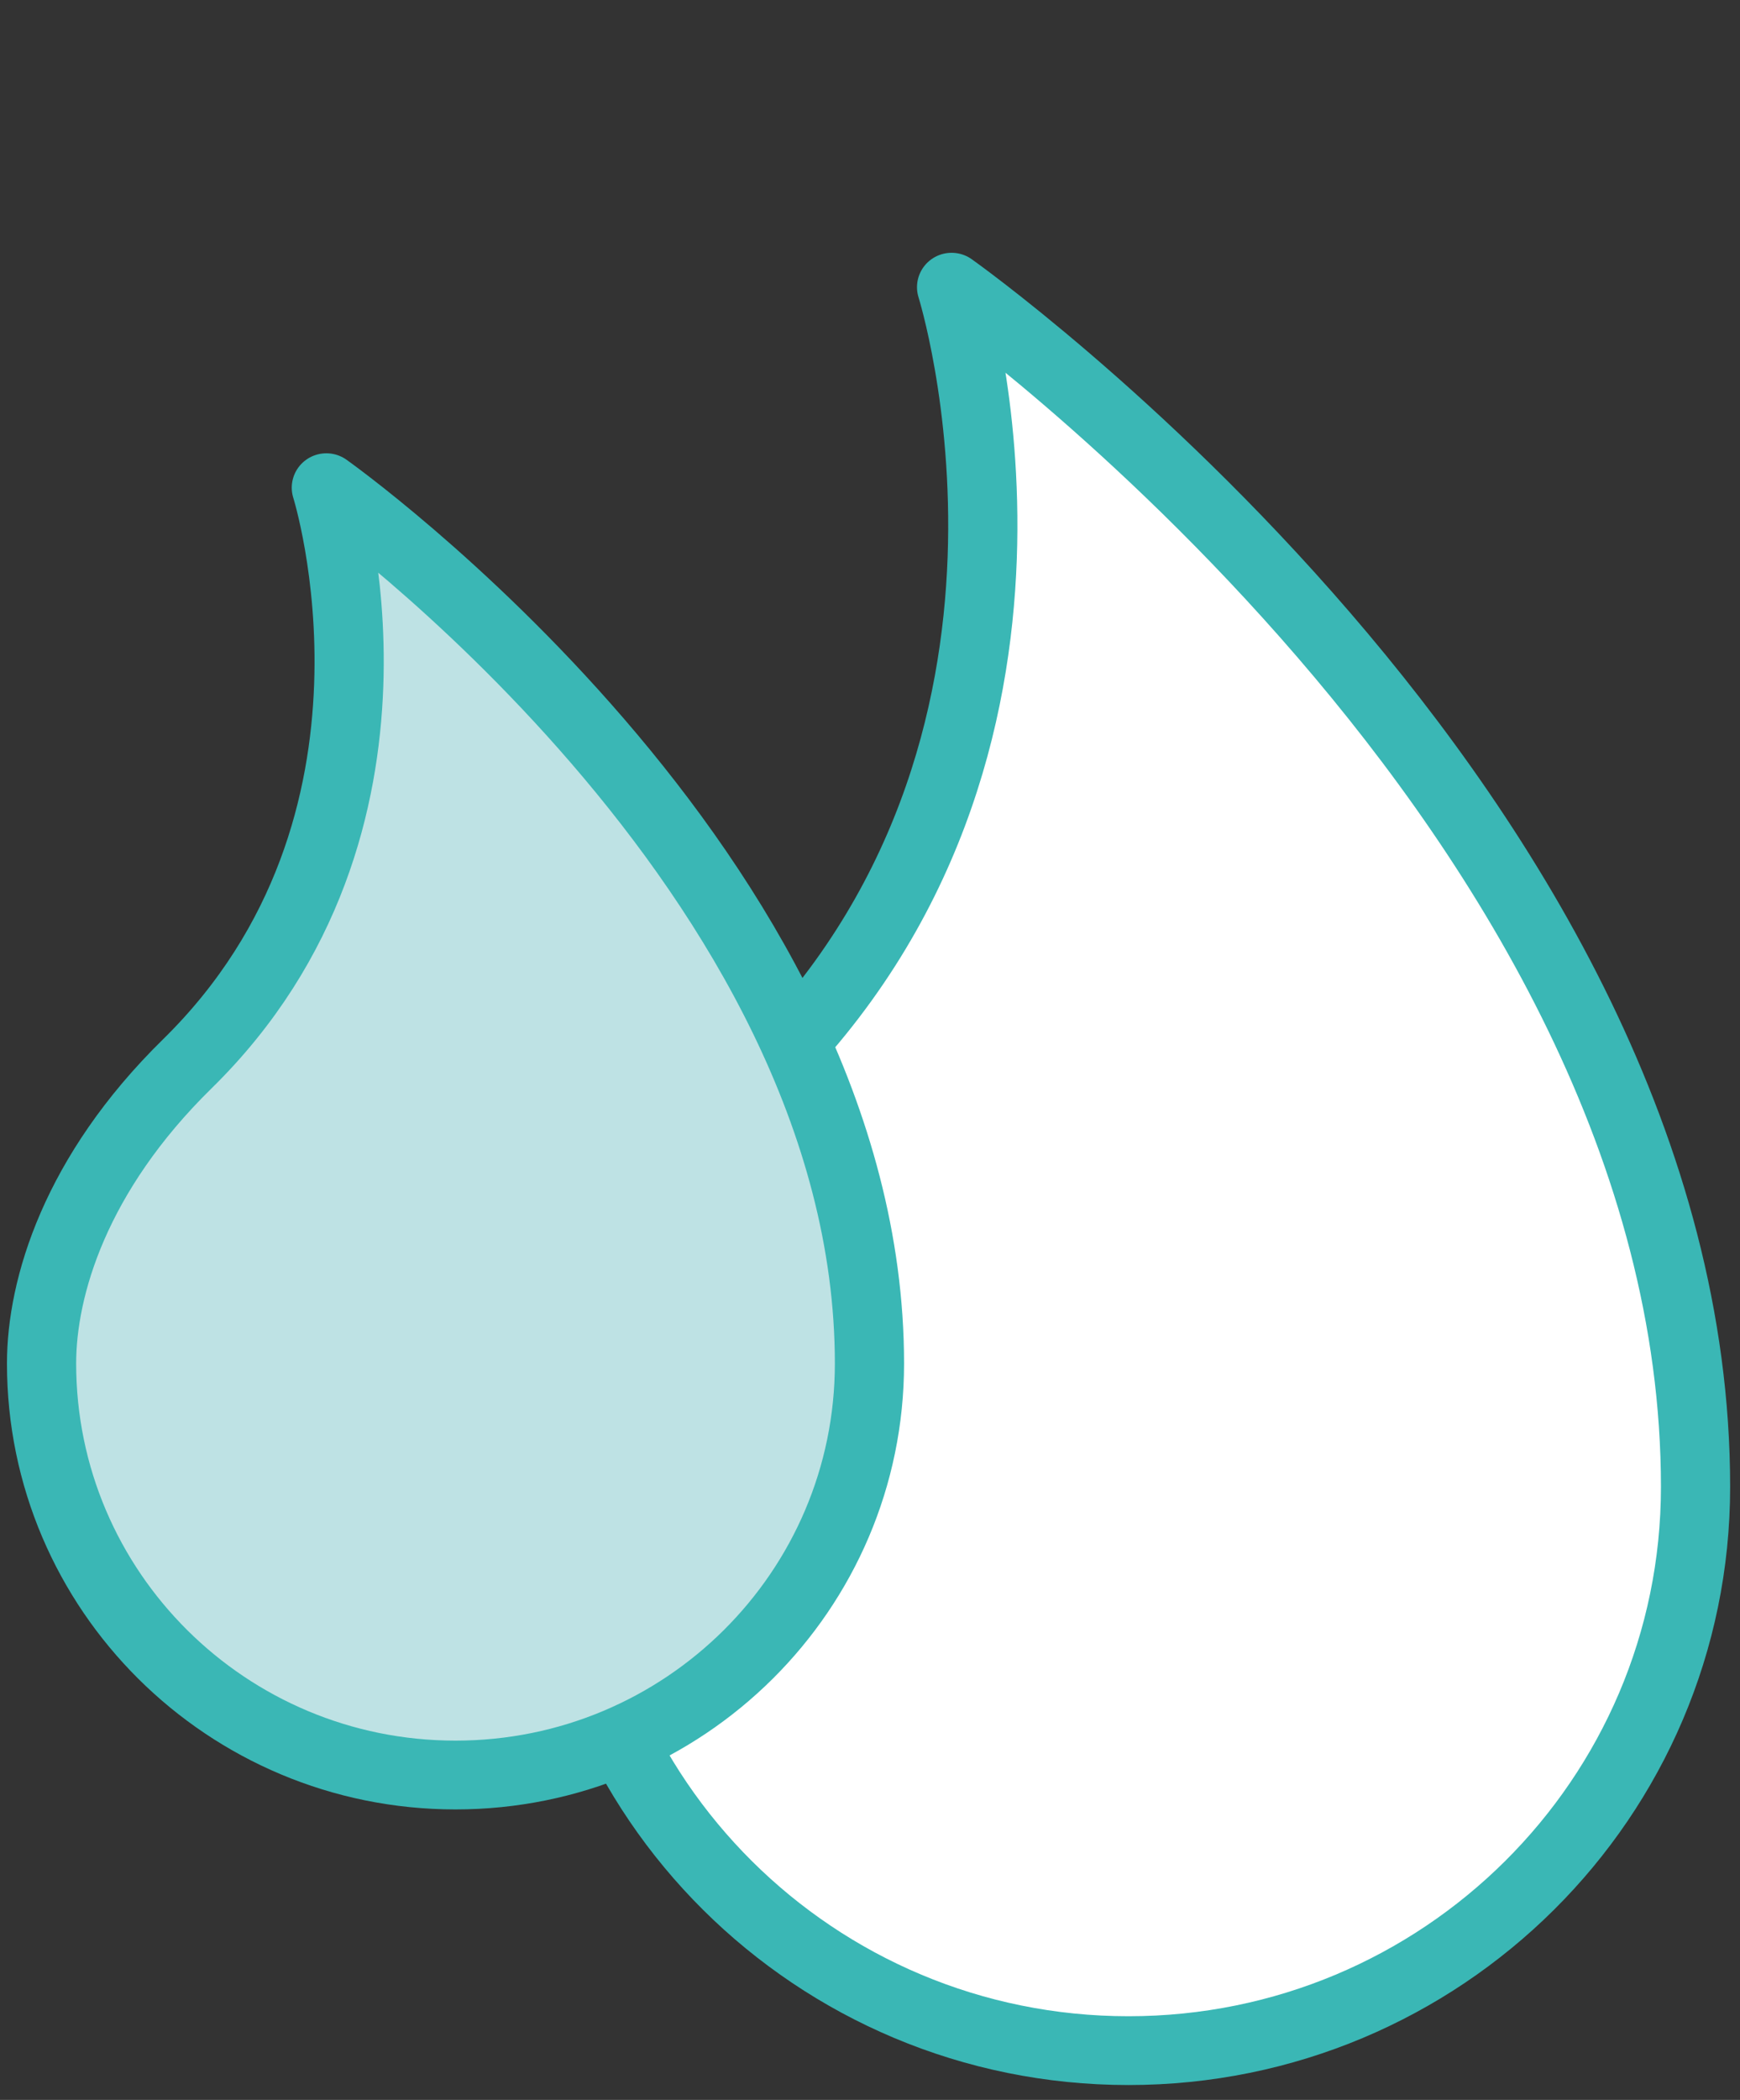
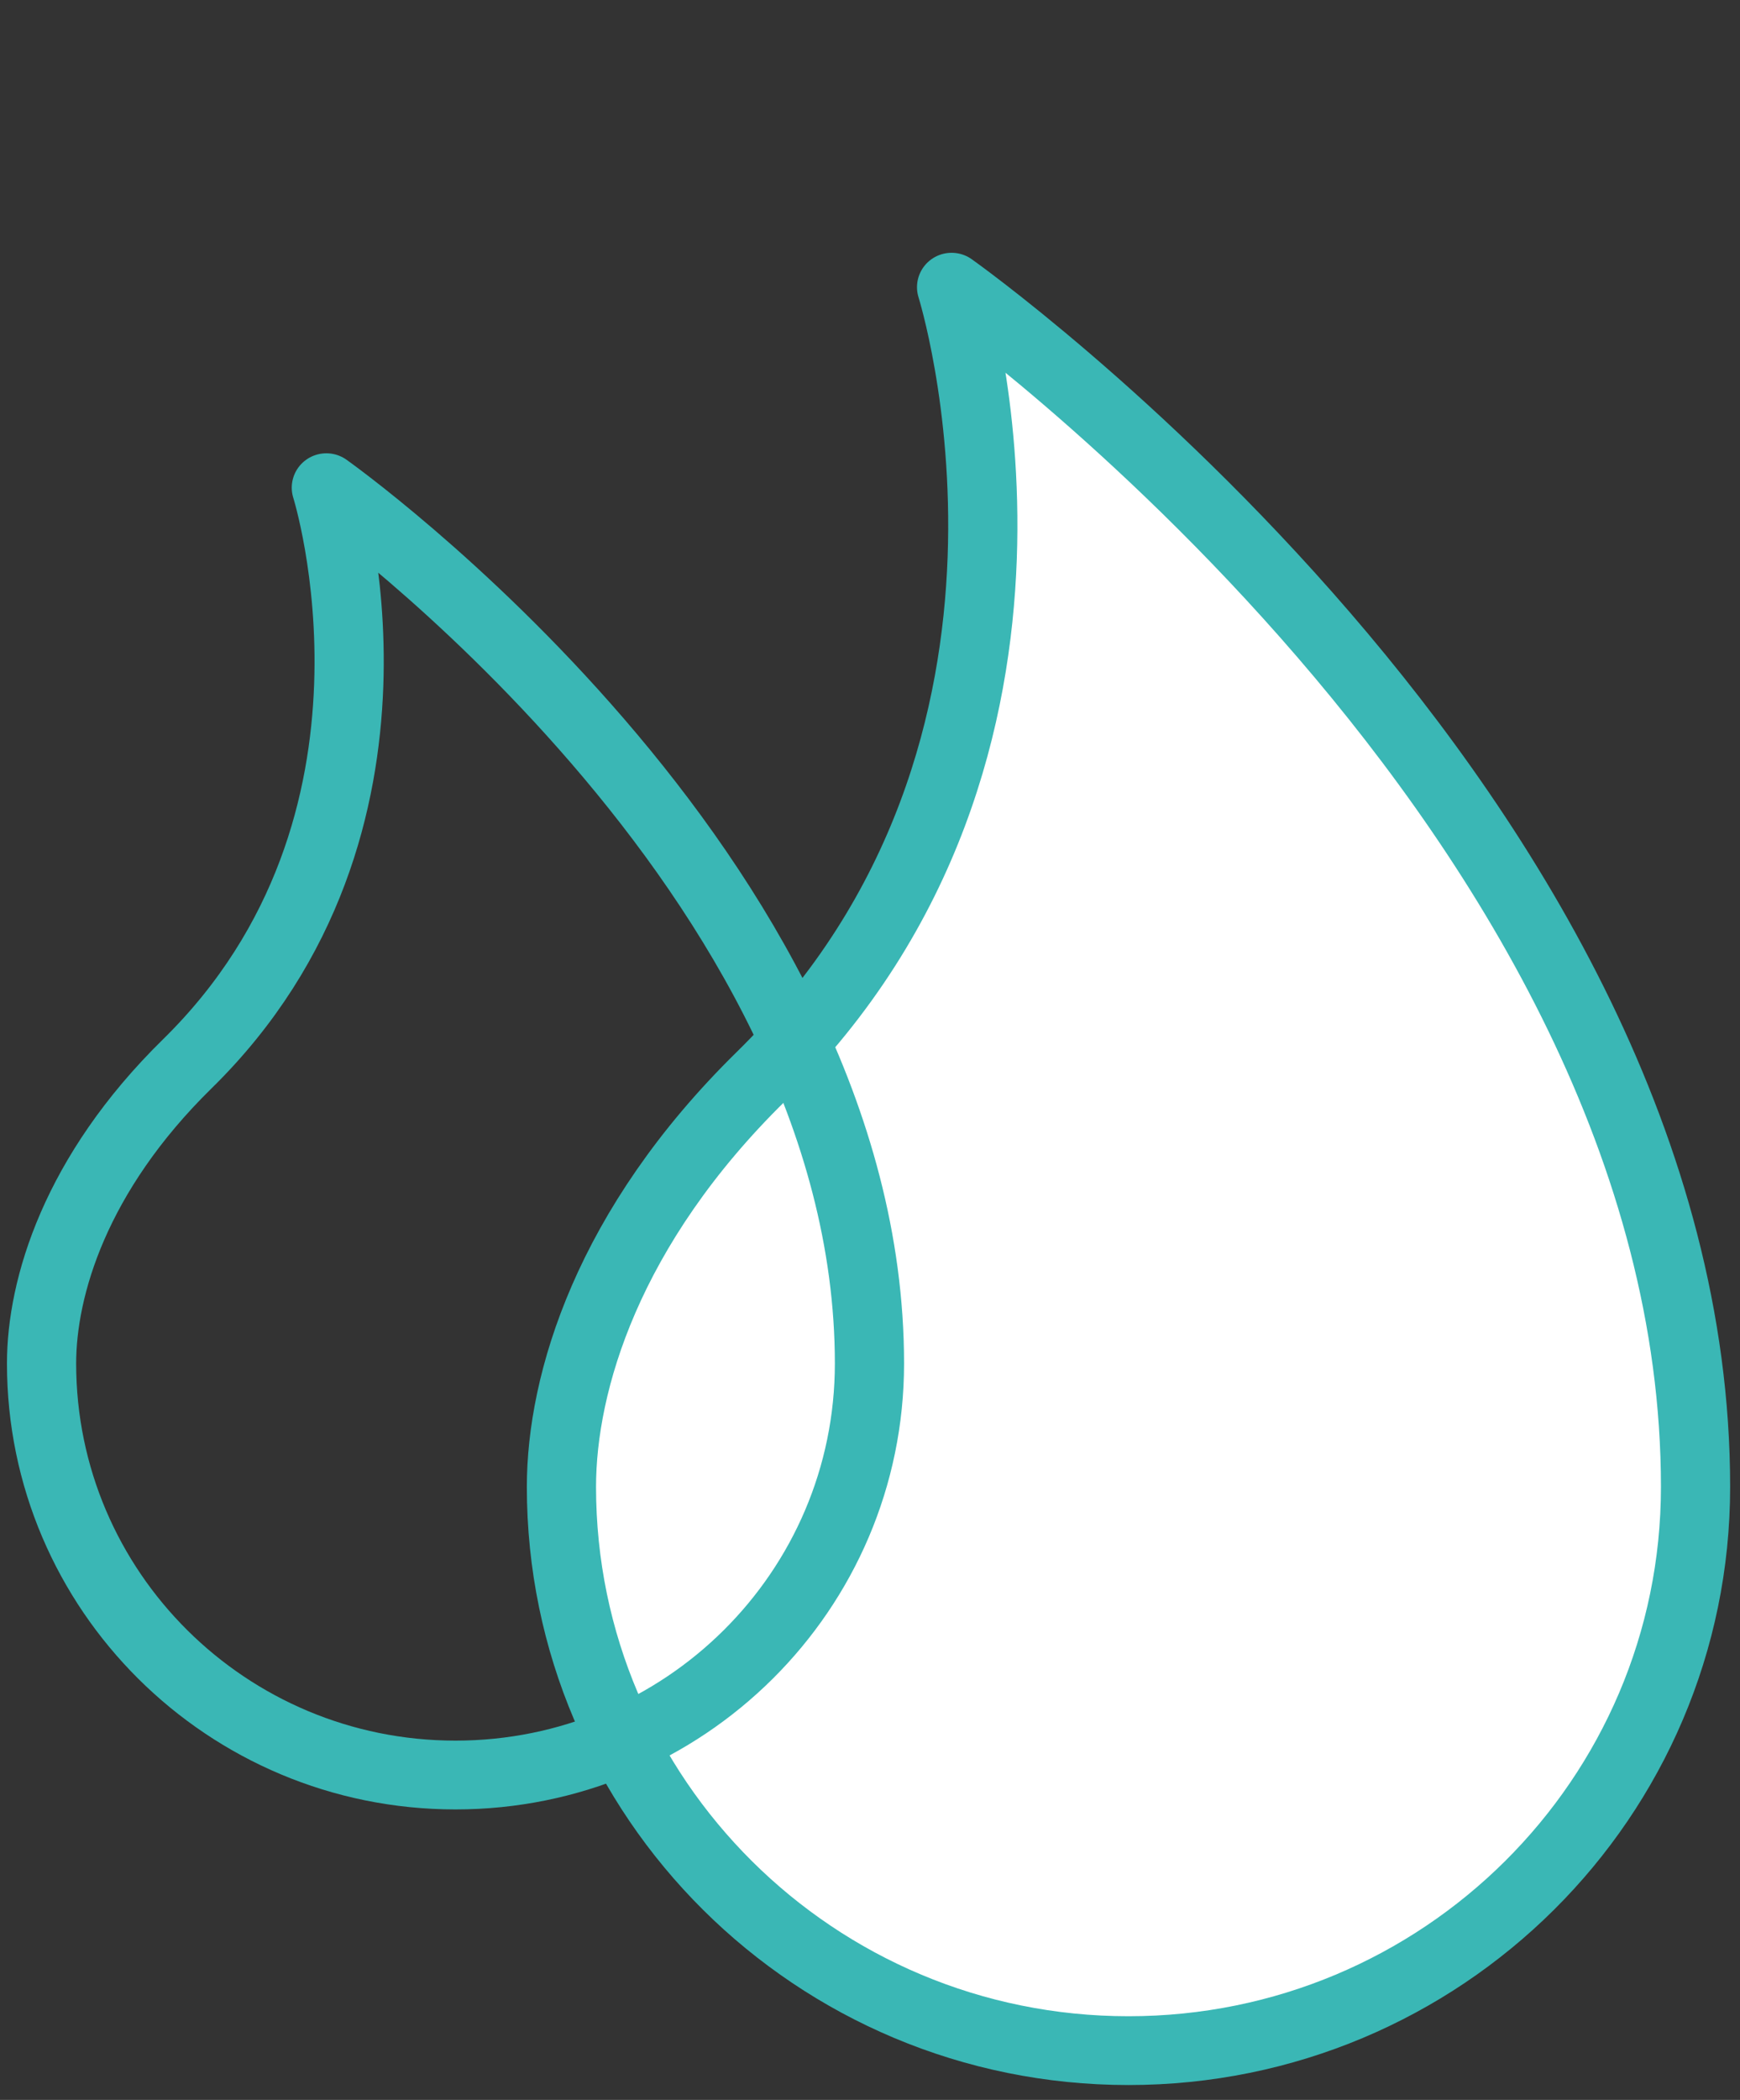
<svg xmlns="http://www.w3.org/2000/svg" xmlns:ns1="http://www.serif.com/" fill-rule="evenodd" stroke-linejoin="round" clip-rule="evenodd" viewBox="0 0 315 380">
  <rect x="0" y="0" width="315" height="380" fill="#333333" stroke="none" />
  <g transform="translate(-2753)">
    <g id="Wasser" transform="matrix(.127 0 0 .108 2753.39 0)">
-       <path fill="none" d="M0 0h2480.32v3507.88H0z" />
      <g id="Wasser1" ns1:id="Wasser">
        <path fill="#fff" fill-rule="nonzero" d="M0 83.818c14.799 0 26.796-11.997 26.796-26.796C26.796 25.04-8.36 0-8.36 0s6.859 21.866-9.004 37.514c-7.25 7.153-9.433 14.551-9.433 19.508C-26.797 71.821-14.8 83.818 0 83.818" transform="matrix(30.165 0 0 35.252 1605.572 481.201)" />
        <path fill="none" fill-rule="nonzero" stroke="#3ab7b5" stroke-width="3.27" d="M0 83.818c14.799 0 26.796-11.997 26.796-26.796C26.796 25.04-8.36 0-8.36 0s6.859 21.866-9.004 37.514c-7.25 7.153-9.433 14.551-9.433 19.508C-26.797 71.821-14.8 83.818 0 83.818z" transform="matrix(30.165 0 0 35.252 1605.572 481.201)" />
-         <path fill="#bee2e4" fill-rule="nonzero" d="M0 61.188c10.804 0 19.562-8.758 19.562-19.561C19.562 18.28-6.103 0-6.103 0s5.008 15.962-6.573 27.386c-5.292 5.221-6.885 10.622-6.885 14.241 0 10.803 8.758 19.561 19.561 19.561" transform="matrix(30.165 0 0 35.252 646.229 817.154)" />
        <path fill="none" fill-rule="nonzero" stroke="#3ab7b5" stroke-width="3.27" d="M0 61.188c10.804 0 19.562-8.758 19.562-19.561C19.562 18.28-6.103 0-6.103 0s5.008 15.962-6.573 27.386c-5.292 5.221-6.885 10.622-6.885 14.241 0 10.803 8.758 19.561 19.561 19.561z" transform="matrix(30.165 0 0 35.252 646.229 817.154)" />
      </g>
    </g>
  </g>
</svg>